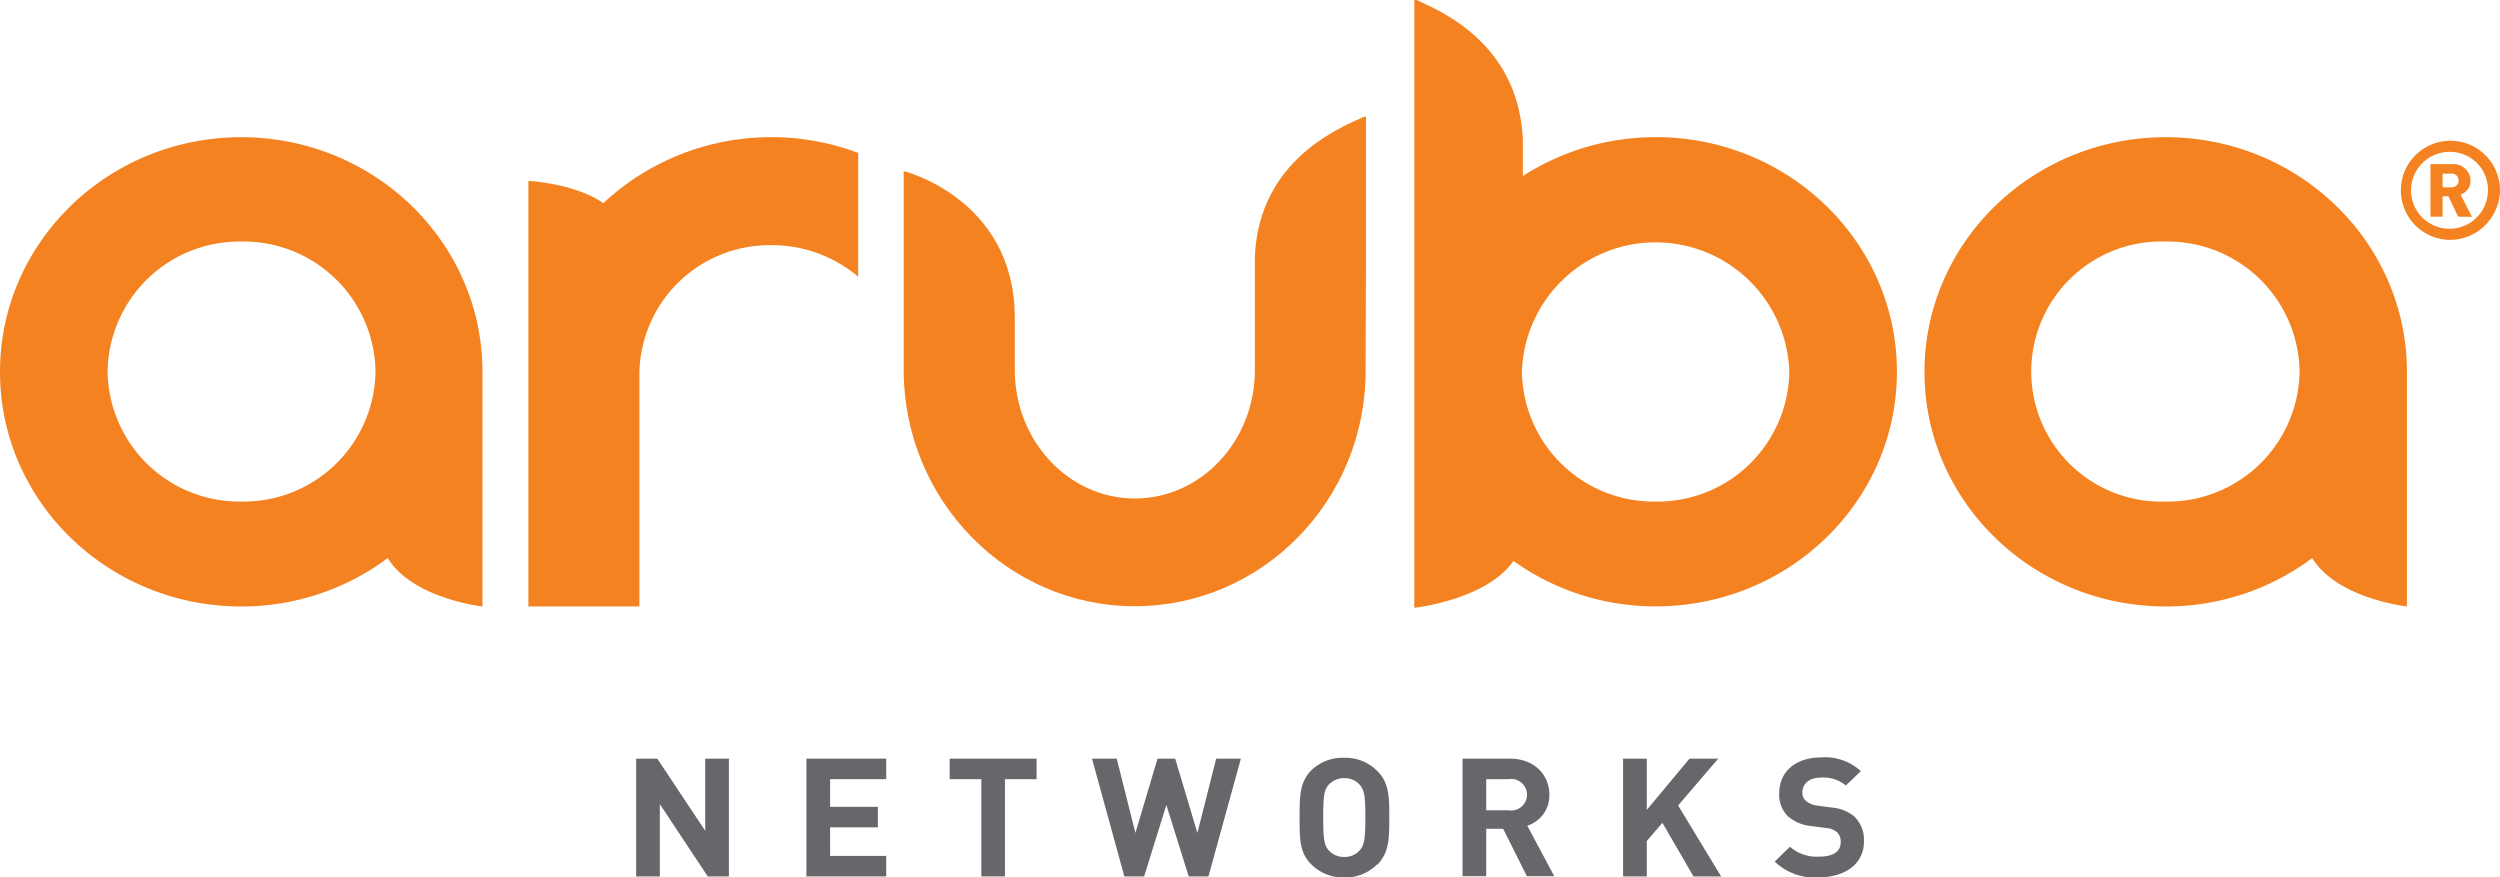
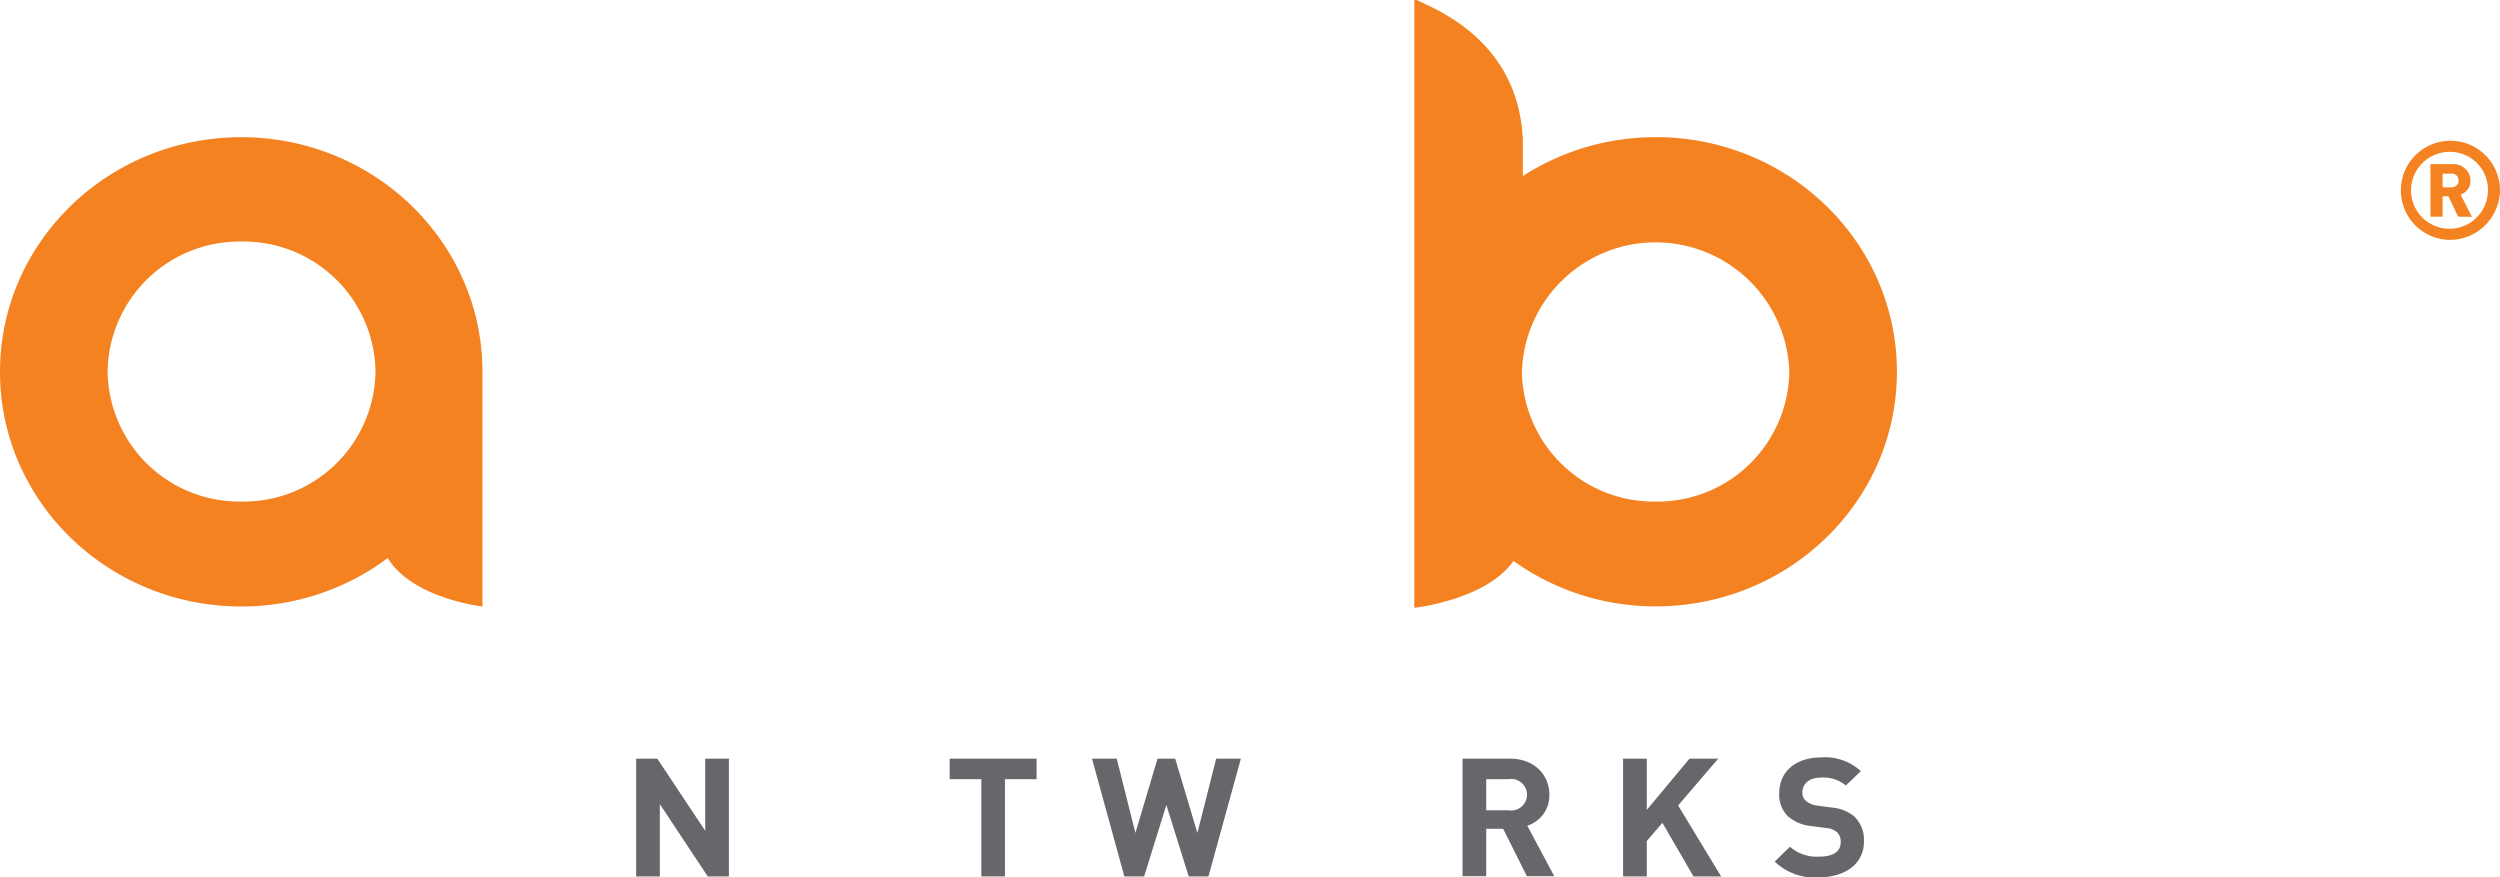
<svg xmlns="http://www.w3.org/2000/svg" viewBox="0 0 316.71 111.16">
  <defs>
    <style>.cls-1{fill:#67666b;}.cls-2{fill:#f58220;}</style>
  </defs>
  <g id="Layer_2" data-name="Layer 2">
    <g id="Layer_1-2" data-name="Layer 1">
      <polygon class="cls-1" points="89.66 111.03 83.59 101.87 83.59 111.03 80.59 111.03 80.59 96.11 83.27 96.11 89.34 105.25 89.34 96.11 92.34 96.11 92.34 111.03 89.66 111.03" />
-       <polygon class="cls-1" points="102.16 111.03 102.16 96.11 112.27 96.11 112.27 98.71 105.16 98.71 105.16 102.21 111.21 102.21 111.21 104.81 105.16 104.81 105.16 108.43 112.27 108.43 112.27 111.03 102.16 111.03" />
      <polygon class="cls-1" points="127.31 98.71 127.31 111.03 124.32 111.03 124.32 98.71 120.31 98.71 120.31 96.11 131.32 96.11 131.32 98.71 127.31 98.71" />
      <polygon class="cls-1" points="153.09 111.03 150.59 111.03 147.76 101.98 144.94 111.03 142.44 111.03 138.34 96.11 141.47 96.11 143.84 105.52 146.64 96.11 148.88 96.11 151.69 105.52 154.07 96.11 157.2 96.11 153.09 111.03" />
-       <path class="cls-1" d="M172.22,99.38a2.53,2.53,0,0,0-1.92-.8,2.6,2.6,0,0,0-1.94.8c-.58.63-.73,1.32-.73,4.19s.15,3.56.73,4.19a2.6,2.6,0,0,0,1.94.8,2.53,2.53,0,0,0,1.92-.8c.58-.63.75-1.32.75-4.19s-.17-3.56-.75-4.19m2.22,10.14a5.63,5.63,0,0,1-4.14,1.64,5.69,5.69,0,0,1-4.16-1.64c-1.55-1.51-1.5-3.37-1.5-6s0-4.44,1.5-5.95A5.69,5.69,0,0,1,170.3,96a5.63,5.63,0,0,1,4.14,1.64C176,99.13,176,101,176,103.57s0,4.44-1.53,6" />
      <path class="cls-1" d="M191.1,98.71h-2.82v3.94h2.82a2,2,0,1,0,0-3.94M193.43,111l-3-6h-2.15v6h-3V96.11h6c3.13,0,5,2.08,5,4.57a4,4,0,0,1-2.8,3.92L196.9,111Z" />
      <polygon class="cls-1" points="214.54 111.03 210.6 104.24 208.62 106.55 208.62 111.03 205.62 111.03 205.62 96.11 208.62 96.11 208.62 102.6 214.03 96.11 217.67 96.11 212.59 102.04 218.04 111.03 214.54 111.03" />
      <path class="cls-1" d="M230.43,111.15a7.29,7.29,0,0,1-5.6-2l1.93-1.88a5.14,5.14,0,0,0,3.71,1.25c1.77,0,2.72-.64,2.72-1.84a1.64,1.64,0,0,0-.48-1.26,2.35,2.35,0,0,0-1.36-.52l-1.85-.25a5.26,5.26,0,0,1-3-1.24,3.84,3.84,0,0,1-1.1-2.93c0-2.66,2-4.53,5.34-4.53a6.71,6.71,0,0,1,5,1.74l-1.9,1.82a4.38,4.38,0,0,0-3.14-1c-1.6,0-2.37.86-2.37,1.89a1.38,1.38,0,0,0,.45,1.06,2.71,2.71,0,0,0,1.42.59l1.81.25a5.12,5.12,0,0,1,2.93,1.16,4.1,4.1,0,0,1,1.19,3.16c0,2.89-2.48,4.52-5.69,4.52" />
      <path class="cls-2" d="M310.51,22h-1.07v1.73h1.07a.87.87,0,1,0,0-1.73m.9,5.45-1.24-2.59h-.73v2.59H307.9V20.79h2.8a2.15,2.15,0,0,1,2.28,2.1,1.86,1.86,0,0,1-1.26,1.76l1.44,2.82Zm-1.15-8.21a4.87,4.87,0,1,0,4.92,4.87,4.79,4.79,0,0,0-4.92-4.87m0,11.15a6.28,6.28,0,1,1,6.45-6.28,6.37,6.37,0,0,1-6.45,6.28" />
-       <path class="cls-2" d="M173.05,32.18V14.8h-.3c-2.7,1.28-13.2,5.26-13.78,17.65V46.89c0,9-6.82,16.26-15.21,16.26s-15.2-7.3-15.2-16.28V40c-.16-14.87-14.08-18.33-14.08-18.33V47h0c.09,16.45,13.19,29.8,29.28,29.8S173,63.48,173,47h0Z" />
-       <path class="cls-2" d="M97.72,17.38a31.1,31.1,0,0,0-21.28,8.35c-3.73-2.54-9.5-2.81-9.5-2.81V76.83H81V47.31A16.49,16.49,0,0,1,97.72,31.06a16.9,16.9,0,0,1,11,4V19.37a31.53,31.53,0,0,0-11-2" />
      <path class="cls-2" d="M30.57,63.54A16.71,16.71,0,0,1,13.63,47.07,16.71,16.71,0,0,1,30.57,30.6a16.71,16.71,0,0,1,17,16.47,16.71,16.71,0,0,1-17,16.47m0-46.16C13.69,17.38,0,30.69,0,47.11S13.69,76.83,30.57,76.83A30.93,30.93,0,0,0,49.12,70.7c3.16,5.15,12,6.13,12,6.13V47.11c0-16.42-13.69-29.73-30.58-29.73" />
-       <path class="cls-2" d="M274.38,63.54a16.48,16.48,0,1,1,0-32.94,16.71,16.71,0,0,1,16.94,16.47,16.71,16.71,0,0,1-16.94,16.47m0-46.16c-16.89,0-30.58,13.31-30.58,29.73s13.69,29.72,30.58,29.72a30.87,30.87,0,0,0,18.54-6.13c3.17,5.15,12,6.13,12,6.13V47.11c0-16.42-13.69-29.73-30.57-29.73" />
      <path class="cls-2" d="M209.74,63.54A16.71,16.71,0,0,1,192.8,47.07a16.95,16.95,0,0,1,33.88,0,16.7,16.7,0,0,1-16.94,16.47m0-46.16a31,31,0,0,0-16.82,4.92V17.65C192.33,5.26,182.16,1.29,179.46,0h-.29V77s9.14-1,12.56-5.94a30.88,30.88,0,0,0,18,5.76c16.89,0,30.58-13.3,30.58-29.72s-13.69-29.73-30.58-29.73" />
    </g>
  </g>
</svg>